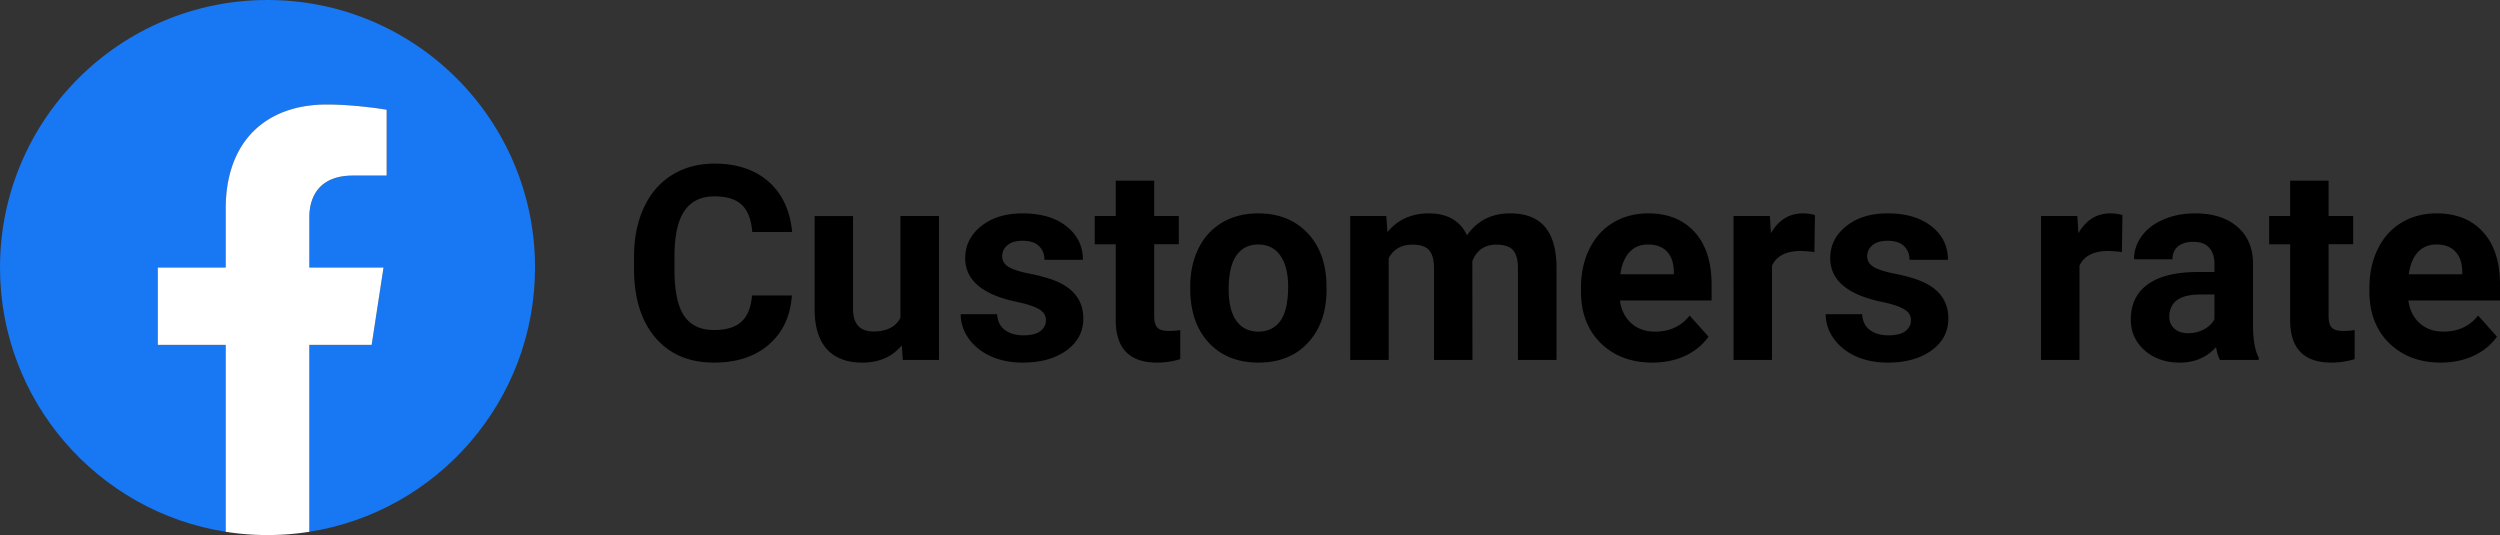
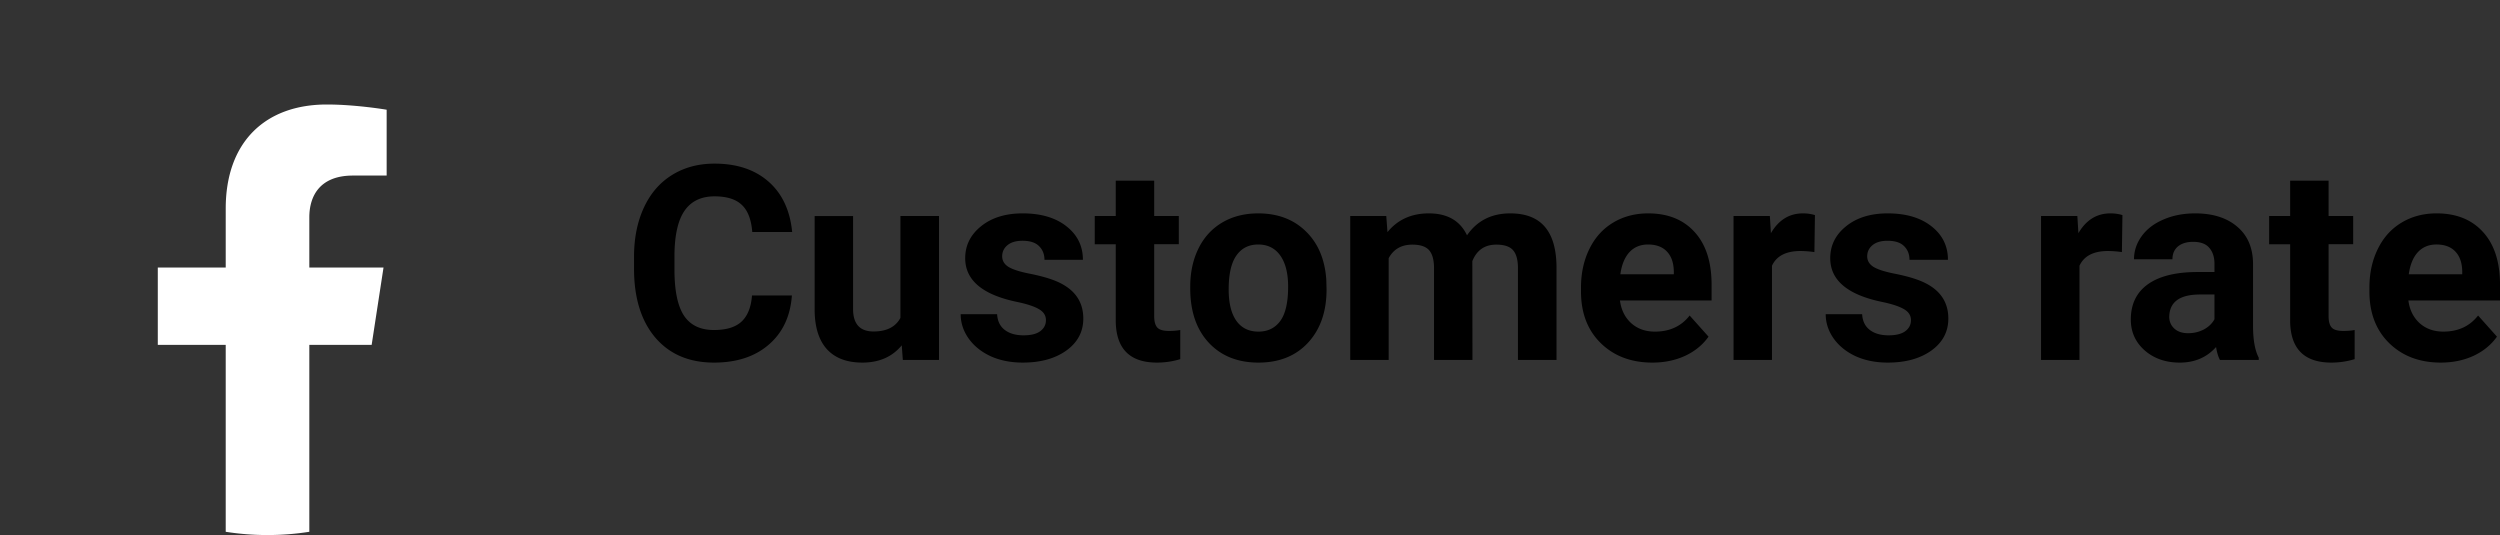
<svg xmlns="http://www.w3.org/2000/svg" fill="none" viewBox="0 0 256.99 55">
  <rect x="0" y="0" width="256.99" height="55" fill="#333333" stroke="none" />
  <path d="M81.404 30.37c-.155 2.141-.948 3.827-2.379 5.058-1.422 1.23-3.3 1.845-5.632 1.845-2.552 0-4.562-.856-6.03-2.57-1.458-1.723-2.187-4.083-2.187-7.082v-1.217c0-1.914.337-3.6 1.011-5.058.675-1.459 1.637-2.575 2.885-3.35 1.258-.784 2.716-1.176 4.375-1.176 2.297 0 4.147.616 5.551 1.846s2.215 2.958 2.434 5.182H77.33c-.1-1.285-.46-2.215-1.08-2.79-.61-.583-1.545-.874-2.803-.874-1.367 0-2.392.492-3.076 1.476-.674.975-1.02 2.493-1.039 4.553v1.504c0 2.15.324 3.723.97 4.717.657.993 1.687 1.49 3.09 1.49 1.267 0 2.21-.287 2.83-.861.63-.584.99-1.482 1.08-2.694h4.102zm11.293 5.126c-.975 1.185-2.324 1.777-4.047 1.777-1.586 0-2.798-.455-3.636-1.367-.83-.911-1.254-2.246-1.272-4.006v-9.693h3.951v9.557c0 1.54.702 2.31 2.106 2.31 1.34 0 2.26-.465 2.761-1.394V22.207h3.965V37h-3.718l-.11-1.504zm14.821-2.584c0-.483-.242-.861-.725-1.135-.474-.282-1.24-.533-2.297-.752-3.518-.738-5.277-2.233-5.277-4.484 0-1.313.542-2.406 1.627-3.281 1.093-.884 2.52-1.326 4.279-1.326 1.878 0 3.377.442 4.498 1.326 1.13.884 1.695 2.032 1.695 3.445h-3.951c0-.565-.182-1.03-.547-1.394-.364-.374-.934-.561-1.709-.561-.665 0-1.18.15-1.545.451-.364.301-.546.684-.546 1.149 0 .437.205.793.615 1.066.419.264 1.121.497 2.105.697.985.192 1.814.41 2.489.657 2.087.765 3.13 2.091 3.13 3.978 0 1.349-.578 2.443-1.736 3.281-1.158.83-2.652 1.244-4.484 1.244-1.24 0-2.343-.218-3.309-.656-.957-.446-1.709-1.052-2.256-1.818-.547-.775-.82-1.609-.82-2.502h3.746c.036.702.296 1.24.779 1.613.483.374 1.131.56 1.942.56.756 0 1.326-.14 1.709-.423.392-.292.588-.67.588-1.135zm11.128-14.342v3.637h2.53v2.898h-2.53v7.383c0 .547.105.94.315 1.176.21.237.611.355 1.203.355.438 0 .825-.031 1.162-.095v2.994a8.136 8.136 0 01-2.392.355c-2.771 0-4.184-1.399-4.239-4.197v-7.97h-2.16v-2.899h2.16V18.57h3.951zm3.706 10.897c0-1.468.282-2.776.847-3.924.565-1.148 1.377-2.037 2.434-2.666 1.066-.629 2.301-.943 3.705-.943 1.996 0 3.623.61 4.881 1.832 1.267 1.221 1.973 2.88 2.119 4.976l.027 1.012c0 2.27-.633 4.092-1.9 5.469-1.267 1.367-2.967 2.05-5.1 2.05-2.133 0-3.837-.683-5.113-2.05-1.267-1.367-1.9-3.227-1.9-5.578v-.178zm3.951.287c0 1.404.264 2.48.793 3.226.528.739 1.285 1.108 2.269 1.108.957 0 1.705-.365 2.242-1.094.538-.738.807-1.914.807-3.527 0-1.377-.269-2.443-.807-3.2-.537-.756-1.294-1.134-2.269-1.134-.966 0-1.714.378-2.242 1.135-.529.747-.793 1.91-.793 3.486zm16.201-7.547l.123 1.654c1.048-1.285 2.465-1.927 4.252-1.927 1.905 0 3.213.752 3.924 2.255 1.039-1.503 2.52-2.255 4.443-2.255 1.604 0 2.798.469 3.582 1.408.784.93 1.176 2.333 1.176 4.21V37h-3.965v-9.434c0-.838-.164-1.449-.492-1.832-.328-.392-.907-.588-1.736-.588-1.185 0-2.006.566-2.461 1.696L151.363 37h-3.951v-9.42c0-.857-.169-1.476-.506-1.86-.337-.382-.911-.573-1.722-.573-1.122 0-1.933.464-2.434 1.394V37h-3.951V22.207h3.705zm27.357 15.066c-2.169 0-3.937-.665-5.304-1.996-1.358-1.33-2.037-3.103-2.037-5.318v-.383c0-1.486.287-2.812.861-3.978.574-1.176 1.385-2.078 2.433-2.707 1.058-.638 2.261-.957 3.61-.957 2.023 0 3.614.638 4.771 1.914 1.167 1.276 1.75 3.085 1.75 5.427v1.614h-9.42c.128.966.511 1.74 1.149 2.324.647.583 1.463.875 2.447.875 1.522 0 2.712-.552 3.568-1.654l1.942 2.173c-.593.839-1.395 1.495-2.406 1.97-1.012.464-2.133.696-3.364.696zm-.451-12.14c-.784 0-1.422.264-1.914.793-.483.528-.793 1.285-.93 2.27h5.496v-.315c-.018-.875-.255-1.55-.71-2.024-.456-.483-1.103-.724-1.942-.724zm17.104.78a10.744 10.744 0 00-1.422-.11c-1.495 0-2.475.506-2.94 1.517V37h-3.951V22.207h3.733l.109 1.764c.793-1.358 1.891-2.037 3.295-2.037.437 0 .848.059 1.23.177l-.054 3.801zm9.925 7c0-.484-.241-.862-.724-1.136-.474-.282-1.24-.533-2.297-.752-3.518-.738-5.277-2.233-5.277-4.484 0-1.313.542-2.406 1.627-3.281 1.093-.884 2.52-1.326 4.279-1.326 1.877 0 3.377.442 4.498 1.326 1.13.884 1.695 2.032 1.695 3.445h-3.951c0-.565-.182-1.03-.547-1.394-.364-.374-.934-.561-1.709-.561-.665 0-1.18.15-1.545.451-.364.301-.547.684-.547 1.149 0 .437.205.793.616 1.066.419.264 1.121.497 2.105.697.984.192 1.814.41 2.488.657 2.088.765 3.131 2.091 3.131 3.978 0 1.349-.579 2.443-1.736 3.281-1.158.83-2.652 1.244-4.484 1.244-1.24 0-2.343-.218-3.309-.656-.957-.446-1.709-1.052-2.256-1.818-.547-.775-.82-1.609-.82-2.502h3.746c.036.702.296 1.24.779 1.613.483.374 1.13.56 1.942.56.756 0 1.326-.14 1.709-.423.391-.292.587-.67.587-1.135zm21.684-7a10.744 10.744 0 00-1.422-.11c-1.495 0-2.474.506-2.939 1.517V37h-3.951V22.207h3.732l.109 1.764c.793-1.358 1.892-2.037 3.295-2.037.438 0 .848.059 1.231.177l-.055 3.801zM228.199 37c-.182-.355-.314-.797-.396-1.326-.957 1.066-2.201 1.6-3.733 1.6-1.449 0-2.652-.42-3.609-1.258-.948-.839-1.422-1.896-1.422-3.172 0-1.568.579-2.771 1.736-3.61 1.167-.838 2.849-1.262 5.045-1.271h1.819v-.848c0-.683-.178-1.23-.534-1.64-.346-.41-.897-.616-1.654-.616-.665 0-1.189.16-1.572.479-.374.319-.561.756-.561 1.312h-3.951c0-.856.265-1.65.793-2.378.529-.73 1.276-1.3 2.242-1.71.966-.419 2.051-.628 3.254-.628 1.823 0 3.268.46 4.334 1.38 1.076.912 1.614 2.197 1.614 3.856v6.412c.009 1.404.205 2.465.587 3.186V37h-3.992zm-3.267-2.748c.583 0 1.121-.128 1.613-.383.492-.264.857-.615 1.094-1.053v-2.543h-1.477c-1.978 0-3.03.684-3.158 2.051l-.014.233c0 .492.173.897.52 1.216.346.32.82.479 1.422.479zm14.437-15.682v3.637h2.529v2.898h-2.529v7.383c0 .547.105.94.315 1.176.209.237.61.355 1.203.355.437 0 .825-.031 1.162-.095v2.994a8.137 8.137 0 01-2.393.355c-2.771 0-4.183-1.399-4.238-4.197v-7.97h-2.16v-2.899h2.16V18.57h3.951zm11.539 18.703c-2.169 0-3.937-.665-5.304-1.996-1.359-1.33-2.038-3.103-2.038-5.318v-.383c0-1.486.288-2.812.862-3.978.574-1.176 1.385-2.078 2.433-2.707 1.058-.638 2.261-.957 3.61-.957 2.023 0 3.614.638 4.771 1.914 1.167 1.276 1.75 3.085 1.75 5.427v1.614h-9.42c.128.966.511 1.74 1.149 2.324.647.583 1.463.875 2.447.875 1.522 0 2.712-.552 3.568-1.654l1.942 2.173c-.593.839-1.395 1.495-2.407 1.97-1.011.464-2.132.696-3.363.696zm-.451-12.14c-.784 0-1.422.264-1.914.793-.483.528-.793 1.285-.93 2.27h5.496v-.315c-.018-.875-.255-1.55-.711-2.024-.455-.483-1.102-.724-1.941-.724z" fill="#000" />
-   <path d="M55 27.5C55 12.312 42.688 0 27.5 0S0 12.312 0 27.5c0 13.726 10.056 25.103 23.203 27.166V35.449h-6.982V27.5h6.982v-6.058c0-6.893 4.106-10.7 10.387-10.7 3.009 0 6.156.537 6.156.537v6.768h-3.468c-3.416 0-4.481 2.12-4.481 4.294v5.16h7.627l-1.22 7.948h-6.407v19.217C44.944 52.603 55 41.226 55 27.5z" fill="#1877F2" />
  <path d="M38.205 35.45l1.219-7.95h-7.627v-5.159c0-2.174 1.065-4.294 4.481-4.294h3.468v-6.768s-3.147-.537-6.156-.537c-6.281 0-10.387 3.807-10.387 10.7V27.5h-6.982v7.95h6.982v19.216a27.704 27.704 0 008.594 0V35.449h6.408z" fill="#fff" />
</svg>